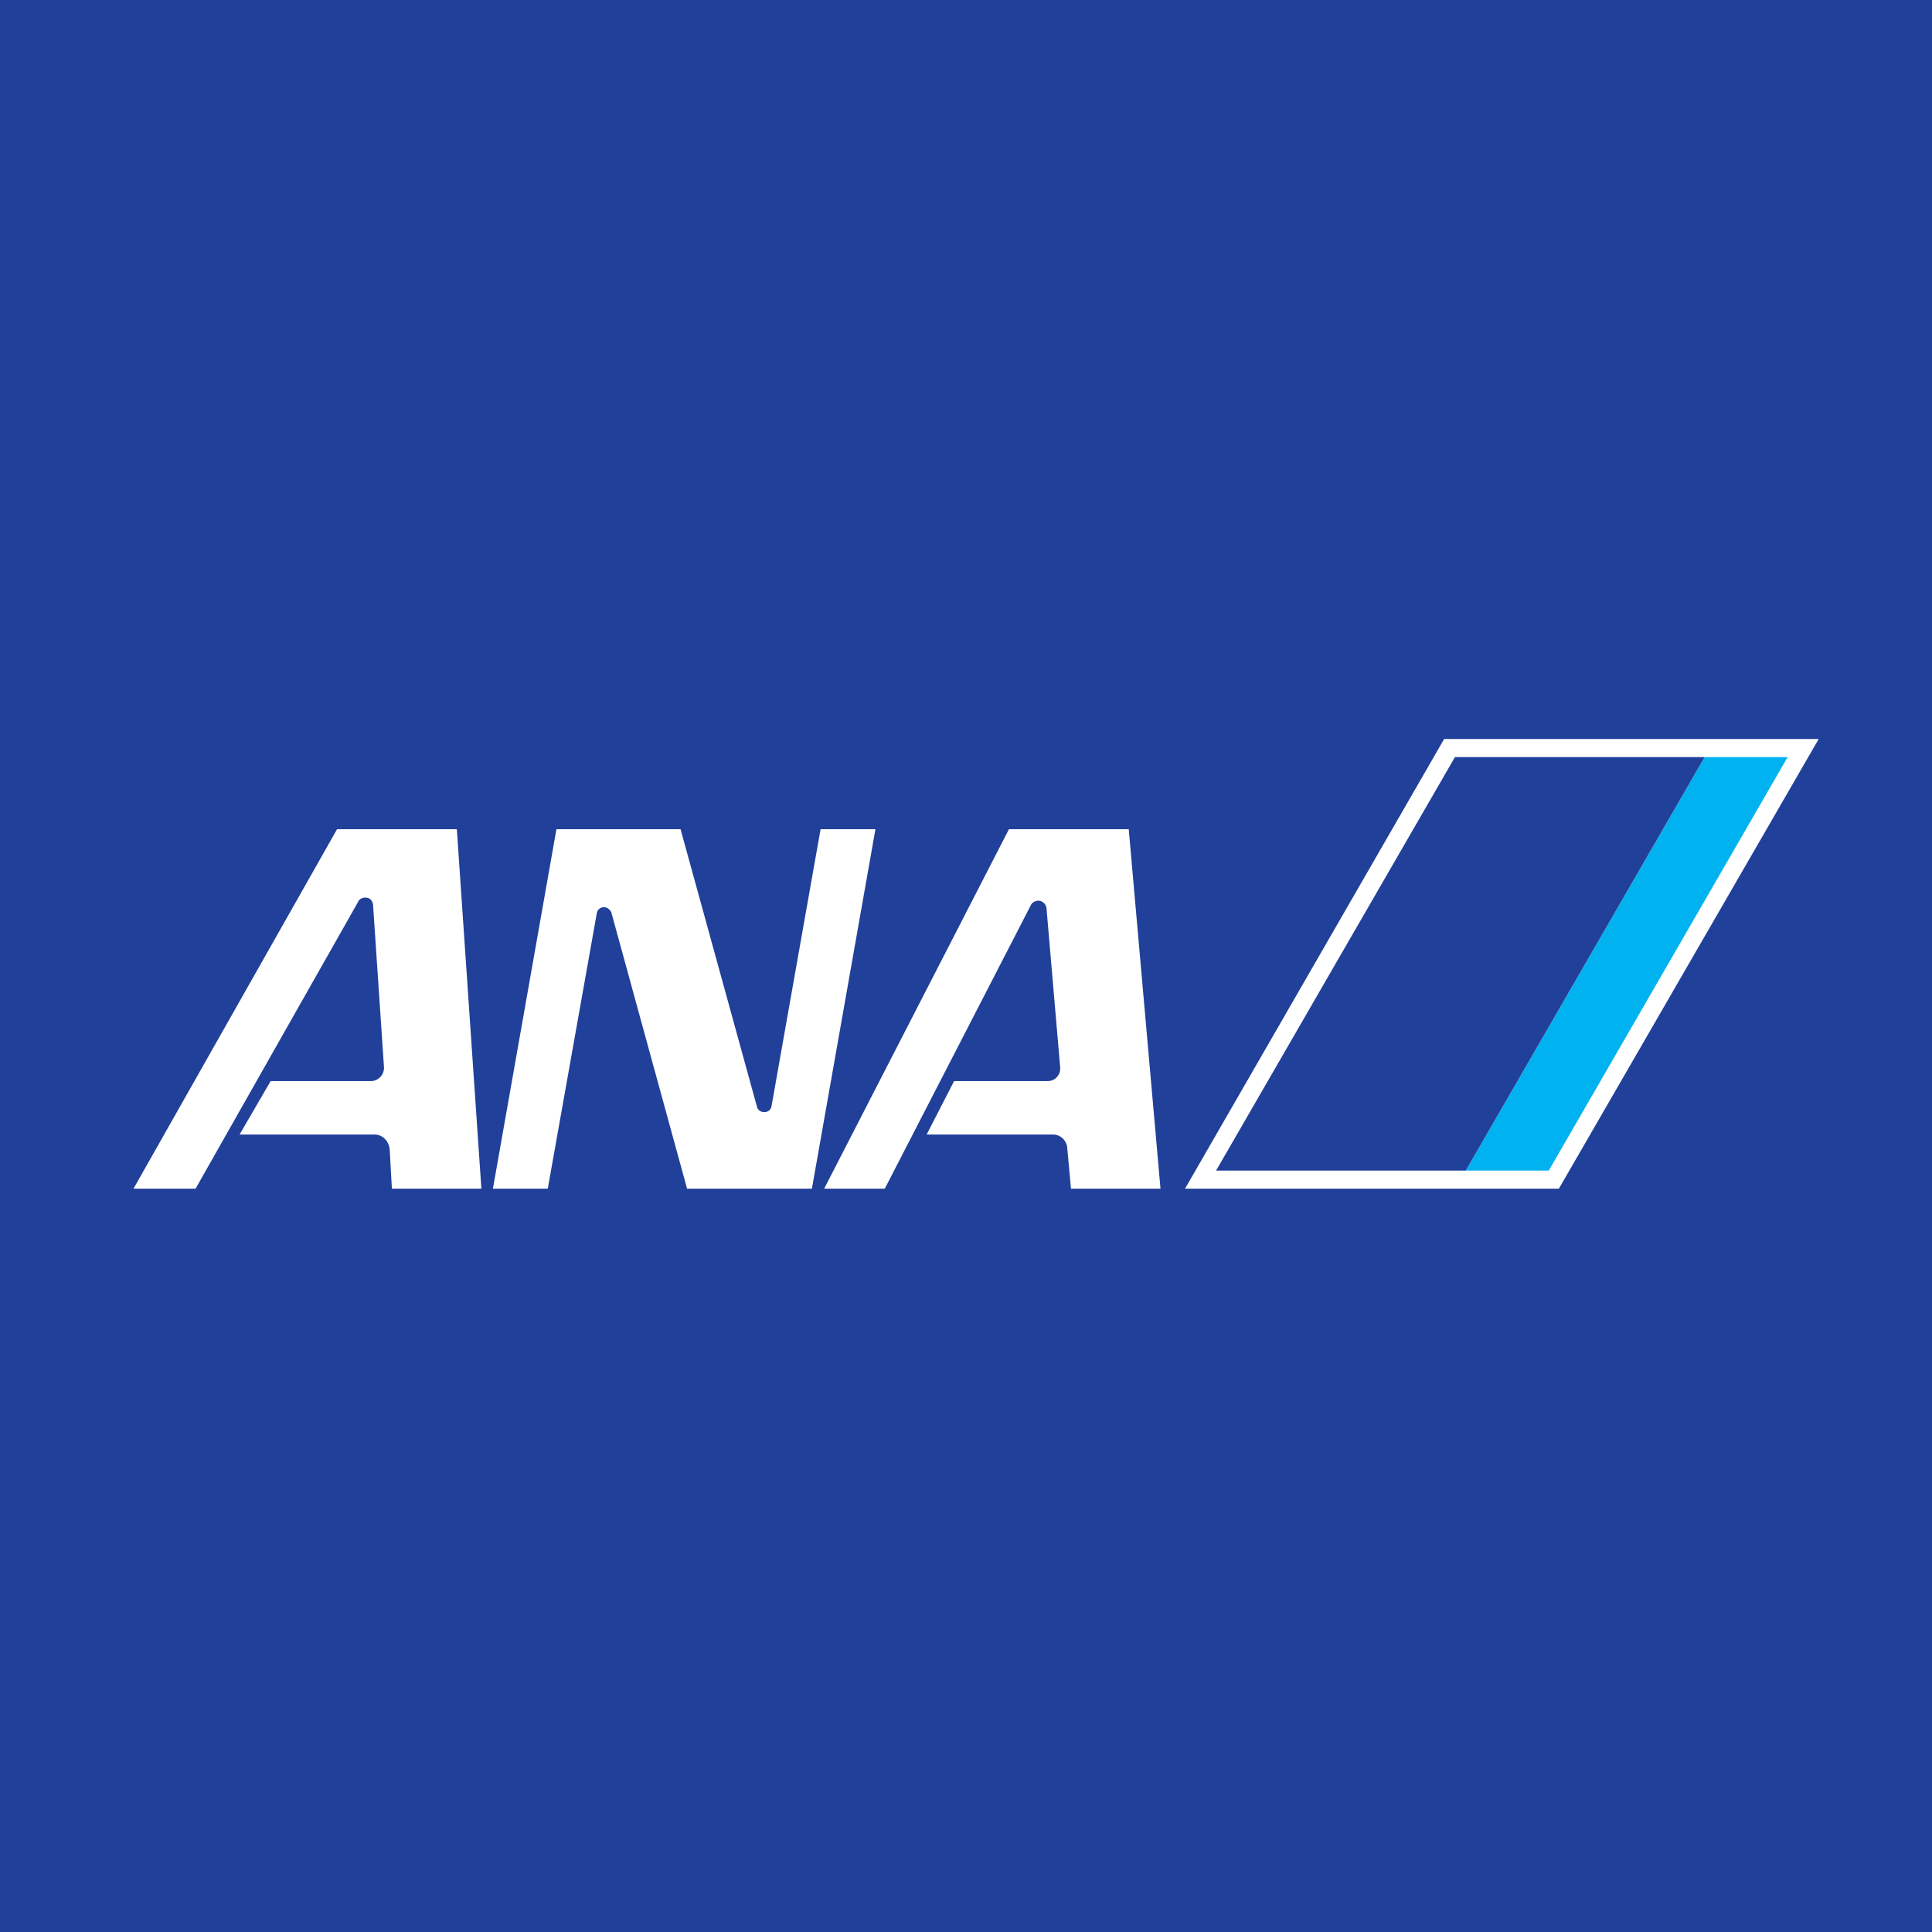
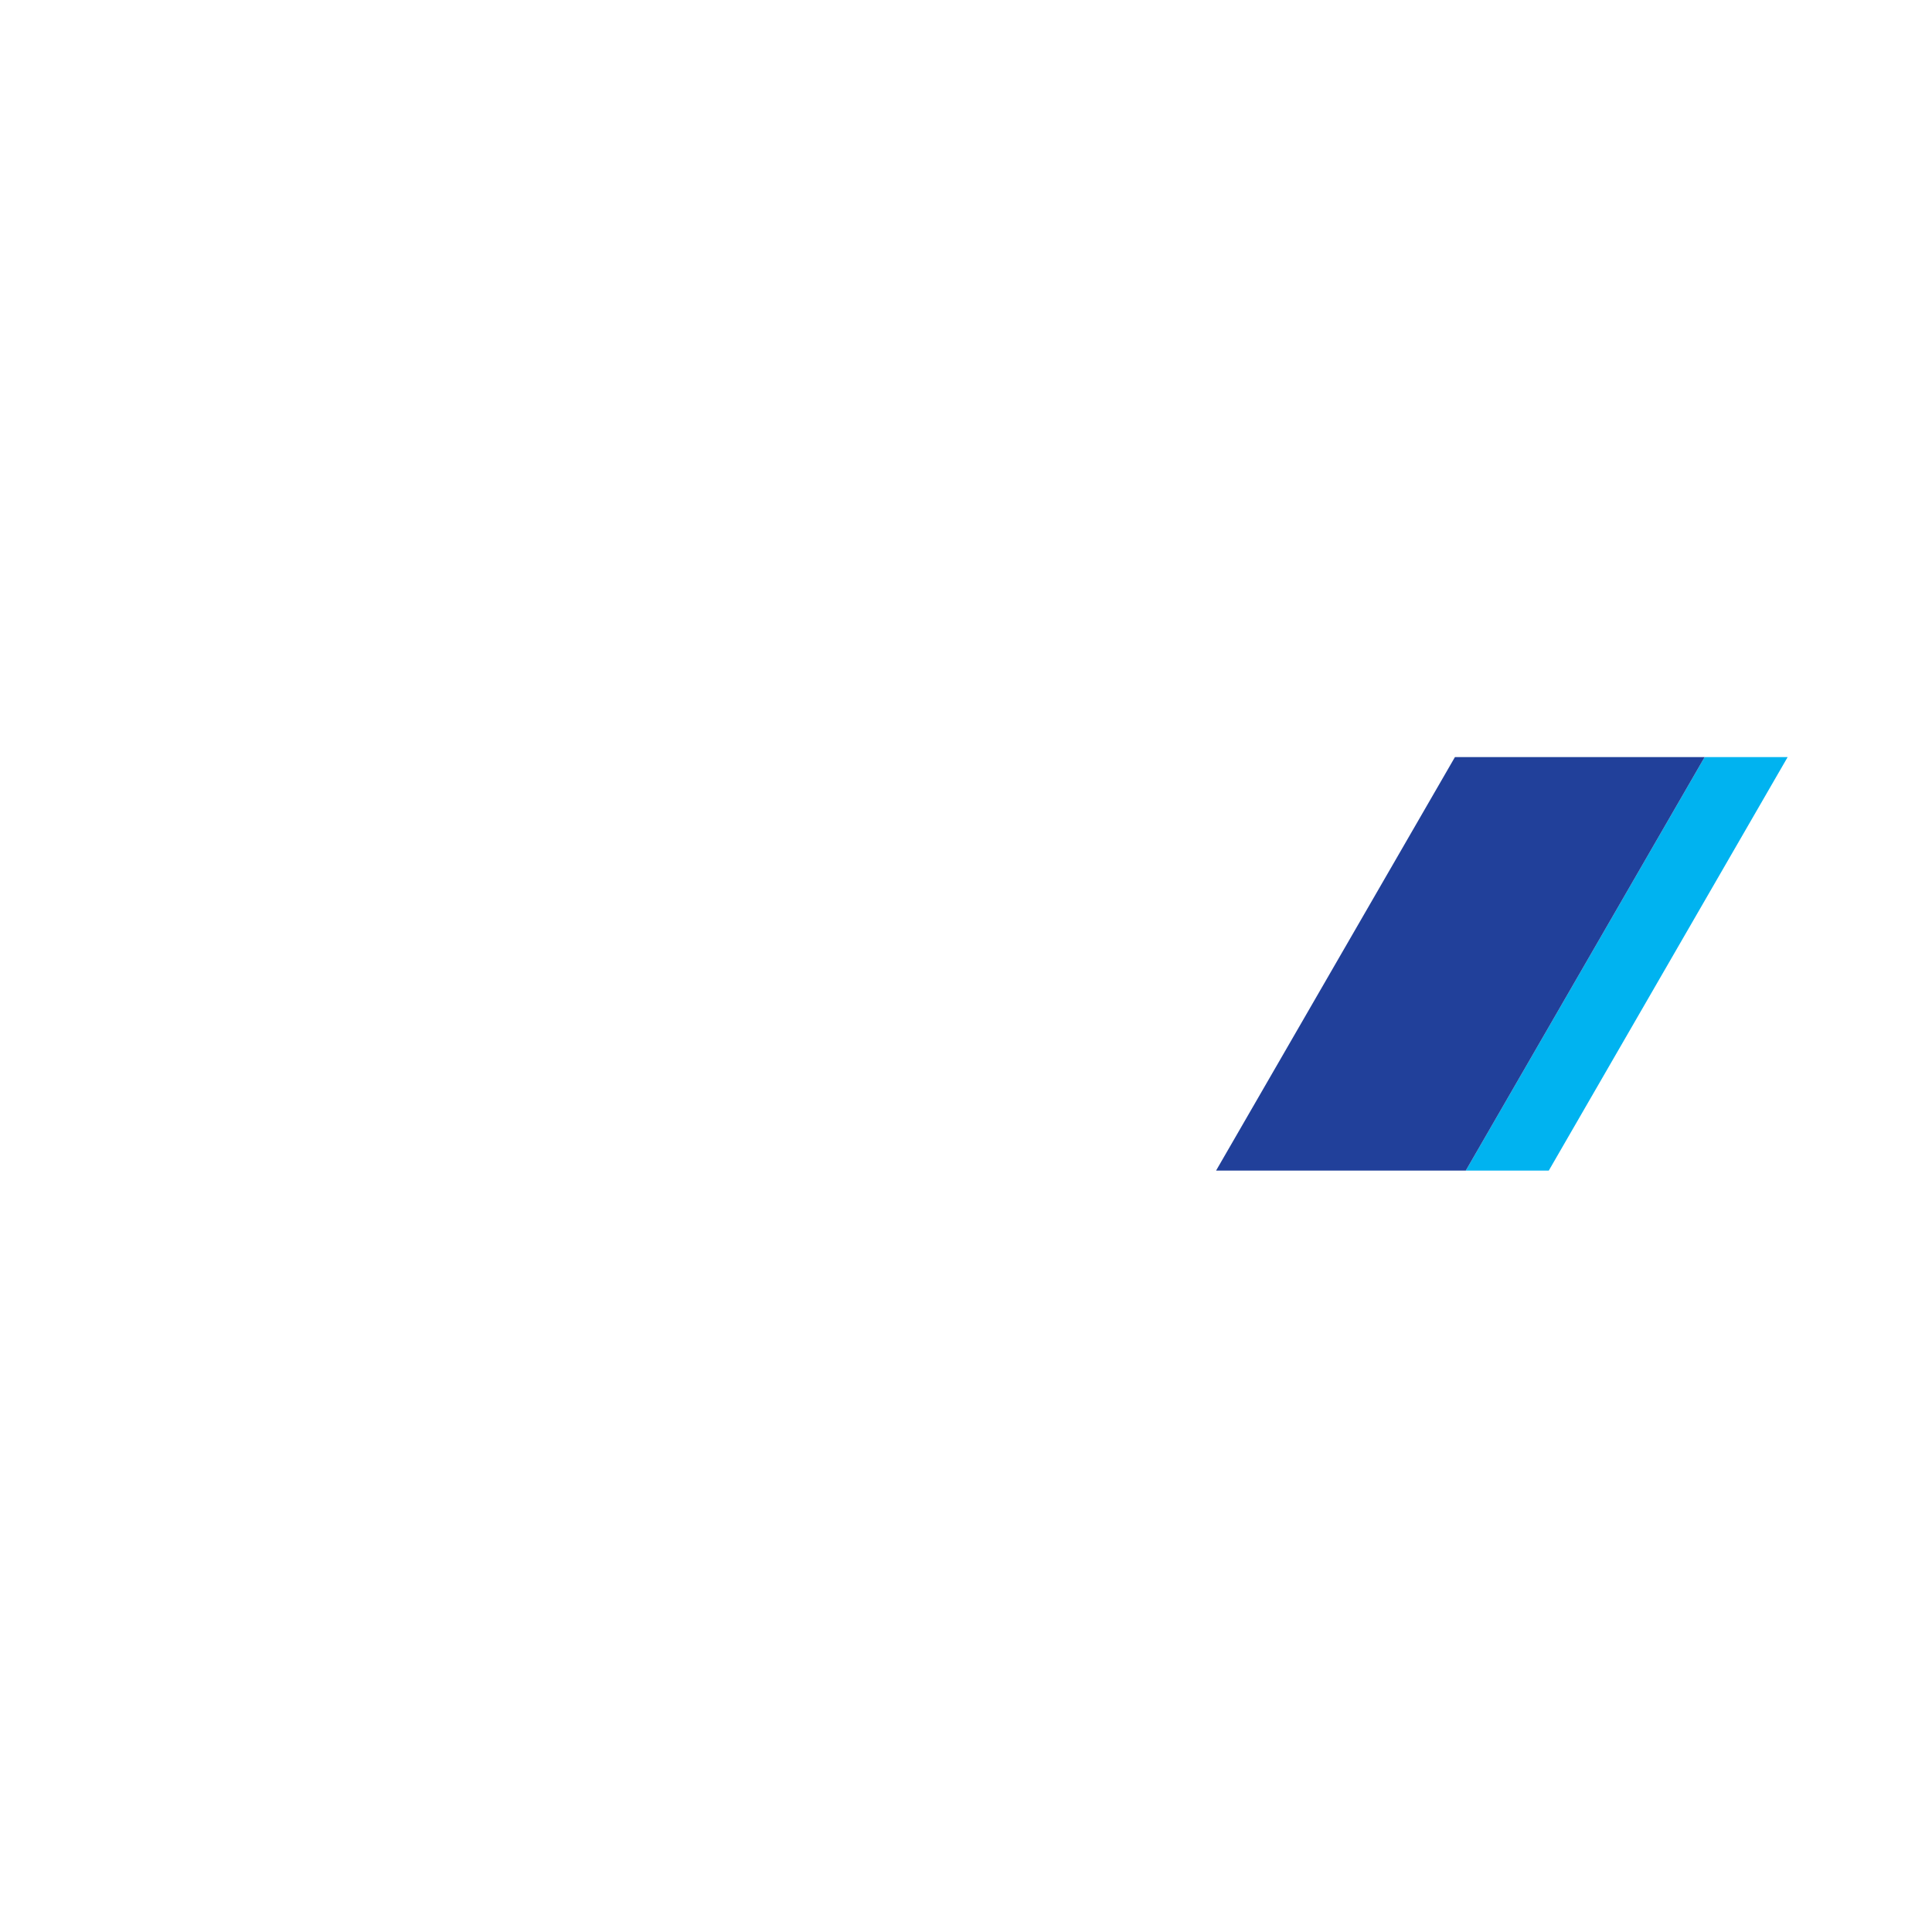
<svg xmlns="http://www.w3.org/2000/svg" version="1.0" id="Layer_1" x="0px" y="0px" width="192.744px" height="192.744px" viewBox="0 0 192.744 192.744" enable-background="new 0 0 192.744 192.744" xml:space="preserve">
  <g>
-     <polygon fill-rule="evenodd" clip-rule="evenodd" fill="#21409A" points="0,0 192.744,0 192.744,192.744 0,192.744 0,0  " />
    <path fill-rule="evenodd" clip-rule="evenodd" fill="#FFFFFF" d="M59.544,91.08c0.072-0.36,0.36-0.576,0.72-0.576   c0.288,0,0.576,0.216,0.72,0.504l7.56,27.576H81l6.336-35.856h-5.472l-4.896,27.649c-0.072,0.359-0.36,0.576-0.72,0.576   s-0.648-0.217-0.72-0.506l-7.632-27.719H55.512l-6.336,35.856h5.472L59.544,91.08L59.544,91.08z" />
    <path fill-rule="evenodd" clip-rule="evenodd" fill="#FFFFFF" d="M38.304,106.416l-1.08-16.056c0-0.36-0.216-0.72-0.576-0.792   c-0.432-0.072-0.792,0.072-0.936,0.432l-16.2,28.584H13.32l20.304-35.856h11.952l2.448,35.856h-8.928l-0.216-3.889   c-0.072-0.863-0.72-1.512-1.512-1.512H23.904L27,107.855h10.008C37.728,107.855,38.376,107.209,38.304,106.416L38.304,106.416z" />
    <path fill-rule="evenodd" clip-rule="evenodd" fill="#FFFFFF" d="M105.768,106.488L104.4,90.576   c-0.072-0.432-0.433-0.72-0.792-0.72c-0.288,0-0.576,0.144-0.721,0.36l-14.616,28.368h-6.048l18.432-35.856h11.952l3.168,35.856   h-8.929l-0.359-3.889c0-0.863-0.648-1.512-1.44-1.512h-12.6l2.736-5.328h9.36C105.264,107.855,105.84,107.209,105.768,106.488   L105.768,106.488z" />
    <polygon fill-rule="evenodd" clip-rule="evenodd" fill="#FFFFFF" points="155.521,118.584 181.44,73.728 144.072,73.728    118.224,118.584 155.521,118.584  " />
    <polygon fill-rule="evenodd" clip-rule="evenodd" fill="#00B3F0" points="170.064,75.528 146.232,116.783 154.512,116.783    178.344,75.528 170.064,75.528  " />
    <polygon fill-rule="evenodd" clip-rule="evenodd" fill="#21409A" points="146.232,116.783 170.064,75.528 145.152,75.528    121.32,116.783 146.232,116.783  " />
  </g>
</svg>